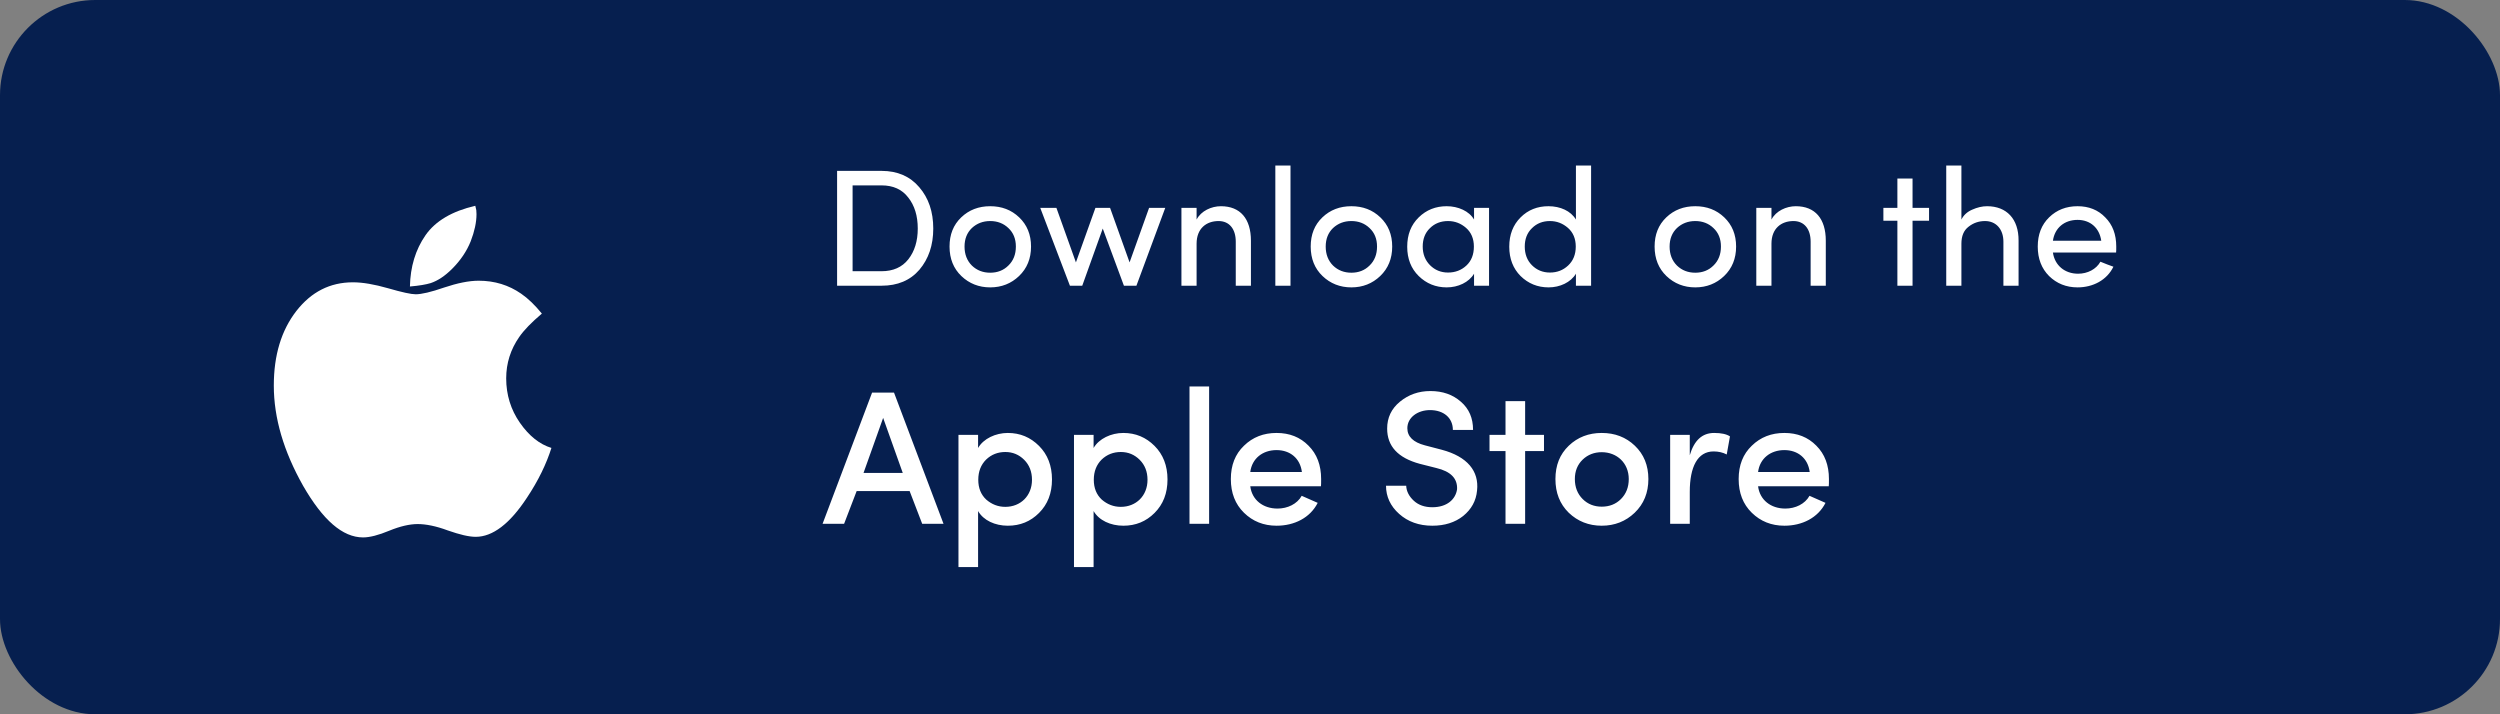
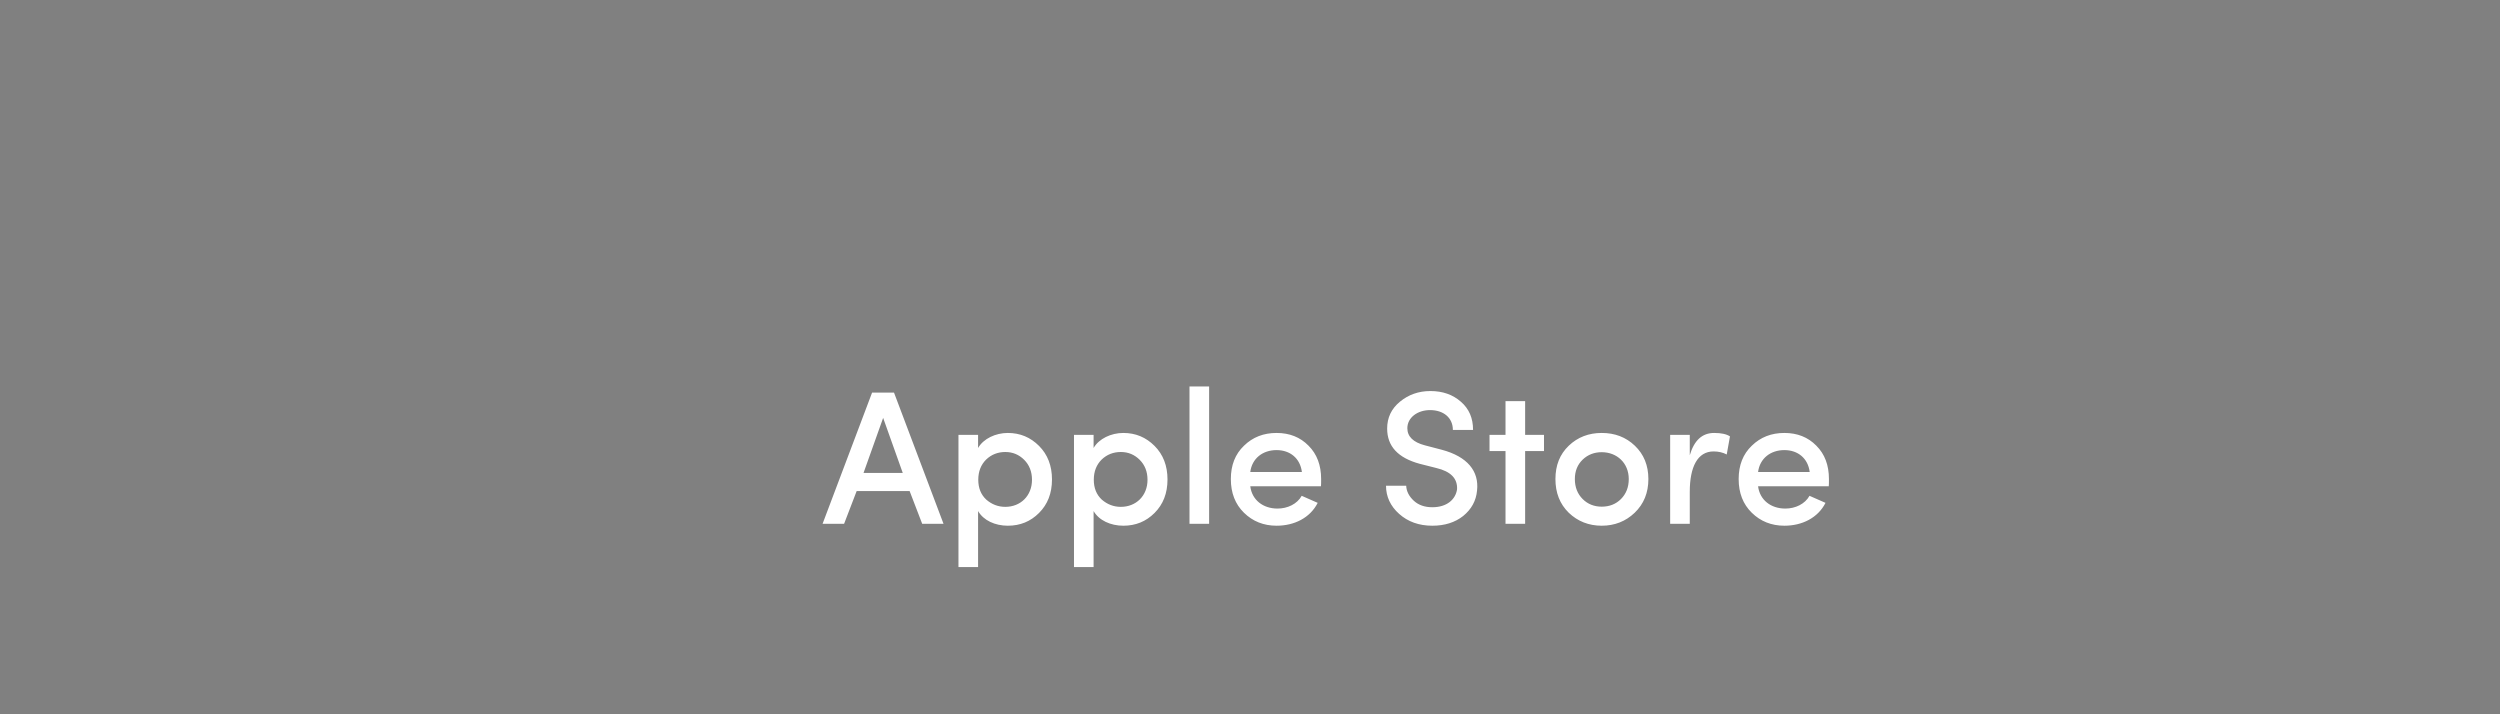
<svg xmlns="http://www.w3.org/2000/svg" width="210" height="60" viewBox="0 0 210 60" fill="none">
  <rect x="0" y="0" width="210" height="60" fill="#808080" stroke="none" />
-   <rect width="210" height="60" rx="8" fill="#061F4F" />
-   <path d="M74.054 24C75.398 24 76.462 23.552 77.232 22.656C78.002 21.746 78.394 20.598 78.394 19.198C78.394 17.784 78.002 16.636 77.218 15.726C76.448 14.816 75.384 14.354 74.054 14.354H70.316V24H74.054ZM71.618 15.572H74.054C75.02 15.572 75.776 15.908 76.294 16.594C76.826 17.266 77.092 18.134 77.092 19.198C77.092 20.248 76.826 21.116 76.294 21.788C75.776 22.446 75.02 22.782 74.054 22.782H71.618V15.572ZM79.761 20.71C79.761 21.732 80.097 22.558 80.755 23.188C81.413 23.818 82.225 24.14 83.177 24.14C84.129 24.14 84.941 23.818 85.599 23.188C86.271 22.544 86.607 21.718 86.607 20.71C86.607 19.702 86.271 18.89 85.613 18.26C84.955 17.63 84.143 17.322 83.177 17.322C82.211 17.322 81.399 17.63 80.741 18.26C80.083 18.89 79.761 19.702 79.761 20.71ZM85.333 20.71C85.333 21.368 85.123 21.9 84.703 22.306C84.297 22.712 83.779 22.908 83.177 22.908C82.575 22.908 82.057 22.712 81.637 22.306C81.231 21.9 81.021 21.368 81.021 20.71C81.021 20.066 81.231 19.548 81.637 19.156C82.057 18.764 82.575 18.568 83.177 18.568C83.779 18.568 84.297 18.764 84.703 19.156C85.123 19.548 85.333 20.066 85.333 20.71ZM97.881 17.462H96.523L94.885 22.04L93.247 17.462H92.015L90.377 22.04L88.739 17.462H87.381L89.873 24H90.909L92.631 19.198L94.409 24H95.459L97.881 17.462ZM100.514 20.472C100.514 19.184 101.34 18.568 102.362 18.568C103.258 18.568 103.804 19.226 103.804 20.304V24H105.078V20.22C105.078 18.372 104.182 17.322 102.558 17.322C101.76 17.322 100.892 17.714 100.514 18.442V17.462H99.24V24H100.514V20.472ZM107.128 24H108.402V13.906H107.128V24ZM110.099 20.71C110.099 21.732 110.435 22.558 111.093 23.188C111.751 23.818 112.563 24.14 113.515 24.14C114.467 24.14 115.279 23.818 115.937 23.188C116.609 22.544 116.945 21.718 116.945 20.71C116.945 19.702 116.609 18.89 115.951 18.26C115.293 17.63 114.481 17.322 113.515 17.322C112.549 17.322 111.737 17.63 111.079 18.26C110.421 18.89 110.099 19.702 110.099 20.71ZM115.671 20.71C115.671 21.368 115.461 21.9 115.041 22.306C114.635 22.712 114.117 22.908 113.515 22.908C112.913 22.908 112.395 22.712 111.975 22.306C111.569 21.9 111.359 21.368 111.359 20.71C111.359 20.066 111.569 19.548 111.975 19.156C112.395 18.764 112.913 18.568 113.515 18.568C114.117 18.568 114.635 18.764 115.041 19.156C115.461 19.548 115.671 20.066 115.671 20.71ZM125.08 24V17.462H123.82V18.442C123.414 17.728 122.476 17.322 121.524 17.322C120.6 17.322 119.816 17.63 119.172 18.26C118.528 18.89 118.206 19.702 118.206 20.724C118.206 21.732 118.528 22.558 119.172 23.188C119.816 23.818 120.6 24.14 121.524 24.14C122.476 24.14 123.386 23.72 123.82 22.992V24H125.08ZM123.806 20.71C123.806 21.382 123.596 21.914 123.176 22.306C122.756 22.698 122.238 22.894 121.636 22.894C121.034 22.894 120.53 22.684 120.124 22.278C119.718 21.872 119.508 21.34 119.508 20.71C119.508 20.08 119.704 19.562 120.11 19.17C120.516 18.764 121.034 18.568 121.636 18.568C122.21 18.568 122.714 18.764 123.148 19.142C123.582 19.52 123.806 20.052 123.806 20.71ZM133.652 24V13.906H132.378V18.442C131.944 17.714 131.062 17.322 130.068 17.322C129.144 17.322 128.36 17.63 127.73 18.26C127.1 18.89 126.778 19.702 126.778 20.724C126.778 21.732 127.1 22.558 127.73 23.188C128.374 23.818 129.158 24.14 130.082 24.14C131.034 24.14 131.944 23.72 132.378 22.992V24H133.652ZM130.194 18.568C130.768 18.568 131.272 18.764 131.706 19.142C132.14 19.52 132.364 20.052 132.364 20.71C132.364 21.368 132.154 21.9 131.72 22.306C131.3 22.698 130.796 22.894 130.194 22.894C129.592 22.894 129.088 22.684 128.682 22.278C128.276 21.872 128.08 21.34 128.08 20.71C128.08 20.08 128.276 19.562 128.682 19.17C129.088 18.764 129.592 18.568 130.194 18.568ZM138.987 20.71C138.987 21.732 139.323 22.558 139.981 23.188C140.639 23.818 141.451 24.14 142.403 24.14C143.355 24.14 144.167 23.818 144.825 23.188C145.497 22.544 145.833 21.718 145.833 20.71C145.833 19.702 145.497 18.89 144.839 18.26C144.181 17.63 143.369 17.322 142.403 17.322C141.437 17.322 140.625 17.63 139.967 18.26C139.309 18.89 138.987 19.702 138.987 20.71ZM144.559 20.71C144.559 21.368 144.349 21.9 143.929 22.306C143.523 22.712 143.005 22.908 142.403 22.908C141.801 22.908 141.283 22.712 140.863 22.306C140.457 21.9 140.247 21.368 140.247 20.71C140.247 20.066 140.457 19.548 140.863 19.156C141.283 18.764 141.801 18.568 142.403 18.568C143.005 18.568 143.523 18.764 143.929 19.156C144.349 19.548 144.559 20.066 144.559 20.71ZM148.803 20.472C148.803 19.184 149.629 18.568 150.651 18.568C151.547 18.568 152.093 19.226 152.093 20.304V24H153.367V20.22C153.367 18.372 152.471 17.322 150.847 17.322C150.049 17.322 149.181 17.714 148.803 18.442V17.462H147.529V24H148.803V20.472ZM160.654 14.998H159.38V17.462H158.204V18.54H159.38V24H160.654V18.54H162.04V17.462H160.654V14.998ZM164.758 20.472C164.758 19.828 164.954 19.352 165.36 19.044C165.766 18.722 166.228 18.568 166.746 18.568C167.656 18.568 168.286 19.24 168.286 20.304V24H169.56V20.22C169.574 18.386 168.552 17.322 166.914 17.322C166.508 17.322 166.088 17.42 165.654 17.616C165.234 17.798 164.94 18.078 164.758 18.442V13.906H163.484V24H164.758V20.472ZM172.445 20.22C172.599 19.142 173.411 18.47 174.517 18.47C175.581 18.47 176.351 19.142 176.505 20.22H172.445ZM177.765 20.71C177.765 19.688 177.457 18.876 176.841 18.26C176.239 17.63 175.455 17.322 174.517 17.322C173.565 17.322 172.767 17.63 172.123 18.26C171.493 18.876 171.171 19.688 171.171 20.71C171.171 21.732 171.493 22.558 172.123 23.188C172.767 23.818 173.565 24.14 174.517 24.14C175.819 24.14 176.981 23.524 177.527 22.404L176.995 22.208C176.743 22.11 176.561 22.026 176.435 21.984C176.085 22.614 175.357 22.992 174.559 22.992C173.439 22.992 172.599 22.292 172.445 21.214H177.751C177.765 21.116 177.765 20.948 177.765 20.71Z" fill="white" />
-   <path d="M46.32 37.626C45.333 37.325 44.445 36.622 43.675 35.517C42.905 34.412 42.52 33.156 42.52 31.784C42.52 30.511 42.888 29.356 43.608 28.318C44.01 27.732 44.646 27.079 45.517 26.343C44.947 25.64 44.362 25.07 43.776 24.669C42.738 23.949 41.549 23.58 40.21 23.58C39.389 23.58 38.419 23.781 37.314 24.15C36.209 24.535 35.405 24.719 34.92 24.719C34.535 24.719 33.764 24.551 32.609 24.216C31.438 23.882 30.466 23.714 29.646 23.714C27.721 23.714 26.147 24.518 24.892 26.125C23.636 27.749 23 29.825 23 32.386C23 35.132 23.837 37.928 25.461 40.807C27.118 43.686 28.776 45.143 30.5 45.143C31.052 45.143 31.789 44.959 32.71 44.574C33.614 44.205 34.417 44.021 35.087 44.021C35.773 44.021 36.627 44.189 37.615 44.557C38.619 44.908 39.389 45.093 39.959 45.093C41.382 45.093 42.821 44.005 44.261 41.811C45.232 40.355 45.902 38.949 46.32 37.626ZM40.026 17.989C40.026 17.872 40.009 17.771 40.009 17.654C39.992 17.554 39.959 17.436 39.925 17.286C37.983 17.738 36.577 18.558 35.74 19.763C34.903 20.969 34.468 22.409 34.434 24.066C35.221 23.999 35.79 23.898 36.175 23.781C36.778 23.58 37.381 23.179 37.983 22.576C38.686 21.873 39.205 21.103 39.54 20.266C39.858 19.445 40.026 18.675 40.026 17.989Z" fill="white" />
  <path d="M79.256 44L75.096 32.976H73.256L69.096 44H70.904L71.96 41.248H76.408L77.464 44H79.256ZM75.832 39.728H72.536L74.184 35.104L75.832 39.728ZM80.511 36.528V47.632H82.159V42.928C82.607 43.712 83.583 44.16 84.655 44.16C85.695 44.16 86.559 43.808 87.279 43.088C87.999 42.368 88.367 41.44 88.367 40.272C88.367 39.12 87.999 38.176 87.279 37.456C86.559 36.736 85.695 36.368 84.655 36.368C83.631 36.368 82.607 36.848 82.159 37.632V36.528H80.511ZM82.175 40.304C82.175 39.6 82.399 39.04 82.831 38.608C83.279 38.176 83.823 37.968 84.447 37.968C85.071 37.968 85.599 38.192 86.031 38.624C86.463 39.056 86.687 39.616 86.687 40.304C86.687 41.648 85.727 42.576 84.447 42.576C83.839 42.576 83.311 42.368 82.847 41.968C82.399 41.552 82.175 40.992 82.175 40.304ZM90.215 36.528V47.632H91.862V42.928C92.311 43.712 93.287 44.16 94.359 44.16C95.398 44.16 96.263 43.808 96.983 43.088C97.703 42.368 98.07 41.44 98.07 40.272C98.07 39.12 97.703 38.176 96.983 37.456C96.263 36.736 95.398 36.368 94.359 36.368C93.335 36.368 92.311 36.848 91.862 37.632V36.528H90.215ZM91.879 40.304C91.879 39.6 92.103 39.04 92.534 38.608C92.983 38.176 93.526 37.968 94.15 37.968C94.775 37.968 95.302 38.192 95.734 38.624C96.166 39.056 96.391 39.616 96.391 40.304C96.391 41.648 95.43 42.576 94.15 42.576C93.543 42.576 93.014 42.368 92.55 41.968C92.103 41.552 91.879 40.992 91.879 40.304ZM101.566 44V32.464H99.918V44H101.566ZM110.975 40.24C110.975 39.072 110.623 38.144 109.919 37.44C109.215 36.72 108.319 36.368 107.231 36.368C106.143 36.368 105.231 36.72 104.495 37.44C103.759 38.144 103.391 39.072 103.391 40.24C103.391 41.408 103.759 42.352 104.495 43.072C105.231 43.792 106.143 44.16 107.231 44.16C108.719 44.16 110.047 43.504 110.687 42.24L109.343 41.648C108.959 42.336 108.159 42.72 107.311 42.72C106.095 42.72 105.167 42 105.023 40.848H110.959C110.975 40.736 110.975 40.544 110.975 40.24ZM105.023 39.648C105.167 38.512 106.063 37.808 107.231 37.808C108.367 37.808 109.215 38.496 109.359 39.648H105.023ZM116.425 40.8C116.425 41.712 116.793 42.512 117.529 43.168C118.265 43.824 119.193 44.16 120.313 44.16C121.353 44.16 122.217 43.888 122.905 43.344C123.593 42.784 123.993 42.08 124.073 41.2C124.249 39.584 123.273 38.352 121.097 37.776L119.689 37.408C118.713 37.152 118.217 36.672 118.217 35.968C118.217 35.072 119.081 34.448 120.121 34.448C121.273 34.448 122.041 35.104 122.041 36.112H123.737C123.737 35.12 123.401 34.336 122.713 33.744C122.041 33.152 121.193 32.848 120.153 32.848C119.161 32.848 118.313 33.152 117.593 33.744C116.873 34.336 116.521 35.088 116.521 36C116.521 37.488 117.433 38.464 119.257 38.96L120.649 39.312C121.865 39.6 122.441 40.192 122.393 41.104C122.265 41.952 121.545 42.608 120.313 42.608C119.689 42.608 119.161 42.432 118.761 42.064C118.361 41.696 118.137 41.264 118.121 40.8H116.425ZM126.463 33.696V36.528H125.119V37.888H126.463V44H128.111V37.888H129.695V36.528H128.111V33.696H126.463ZM134.544 42.56C133.92 42.56 133.376 42.352 132.944 41.92C132.512 41.488 132.288 40.928 132.288 40.24C132.288 39.568 132.512 39.024 132.944 38.608C133.376 38.192 133.92 37.984 134.544 37.984C135.824 37.984 136.816 38.896 136.816 40.24C136.816 40.928 136.592 41.488 136.16 41.92C135.728 42.352 135.184 42.56 134.544 42.56ZM134.544 36.368C133.456 36.368 132.528 36.72 131.776 37.44C131.024 38.16 130.656 39.088 130.656 40.24C130.656 41.392 131.024 42.336 131.776 43.072C132.528 43.792 133.456 44.16 134.544 44.16C135.632 44.16 136.56 43.792 137.312 43.072C138.08 42.336 138.464 41.392 138.464 40.24C138.464 39.088 138.08 38.16 137.328 37.44C136.576 36.72 135.648 36.368 134.544 36.368ZM141.941 41.312C141.941 39.216 142.597 37.92 143.941 37.92C144.341 37.92 144.709 38 145.045 38.176L145.317 36.656C145.029 36.464 144.581 36.368 143.989 36.368C142.981 36.368 142.309 36.992 141.941 38.24V36.528H140.293V44H141.941V41.312ZM153.631 40.24C153.631 39.072 153.279 38.144 152.575 37.44C151.871 36.72 150.975 36.368 149.887 36.368C148.799 36.368 147.887 36.72 147.151 37.44C146.415 38.144 146.047 39.072 146.047 40.24C146.047 41.408 146.415 42.352 147.151 43.072C147.887 43.792 148.799 44.16 149.887 44.16C151.375 44.16 152.703 43.504 153.343 42.24L151.999 41.648C151.615 42.336 150.815 42.72 149.967 42.72C148.751 42.72 147.823 42 147.679 40.848H153.615C153.631 40.736 153.631 40.544 153.631 40.24ZM147.679 39.648C147.823 38.512 148.719 37.808 149.887 37.808C151.023 37.808 151.871 38.496 152.015 39.648H147.679Z" fill="white" />
</svg>